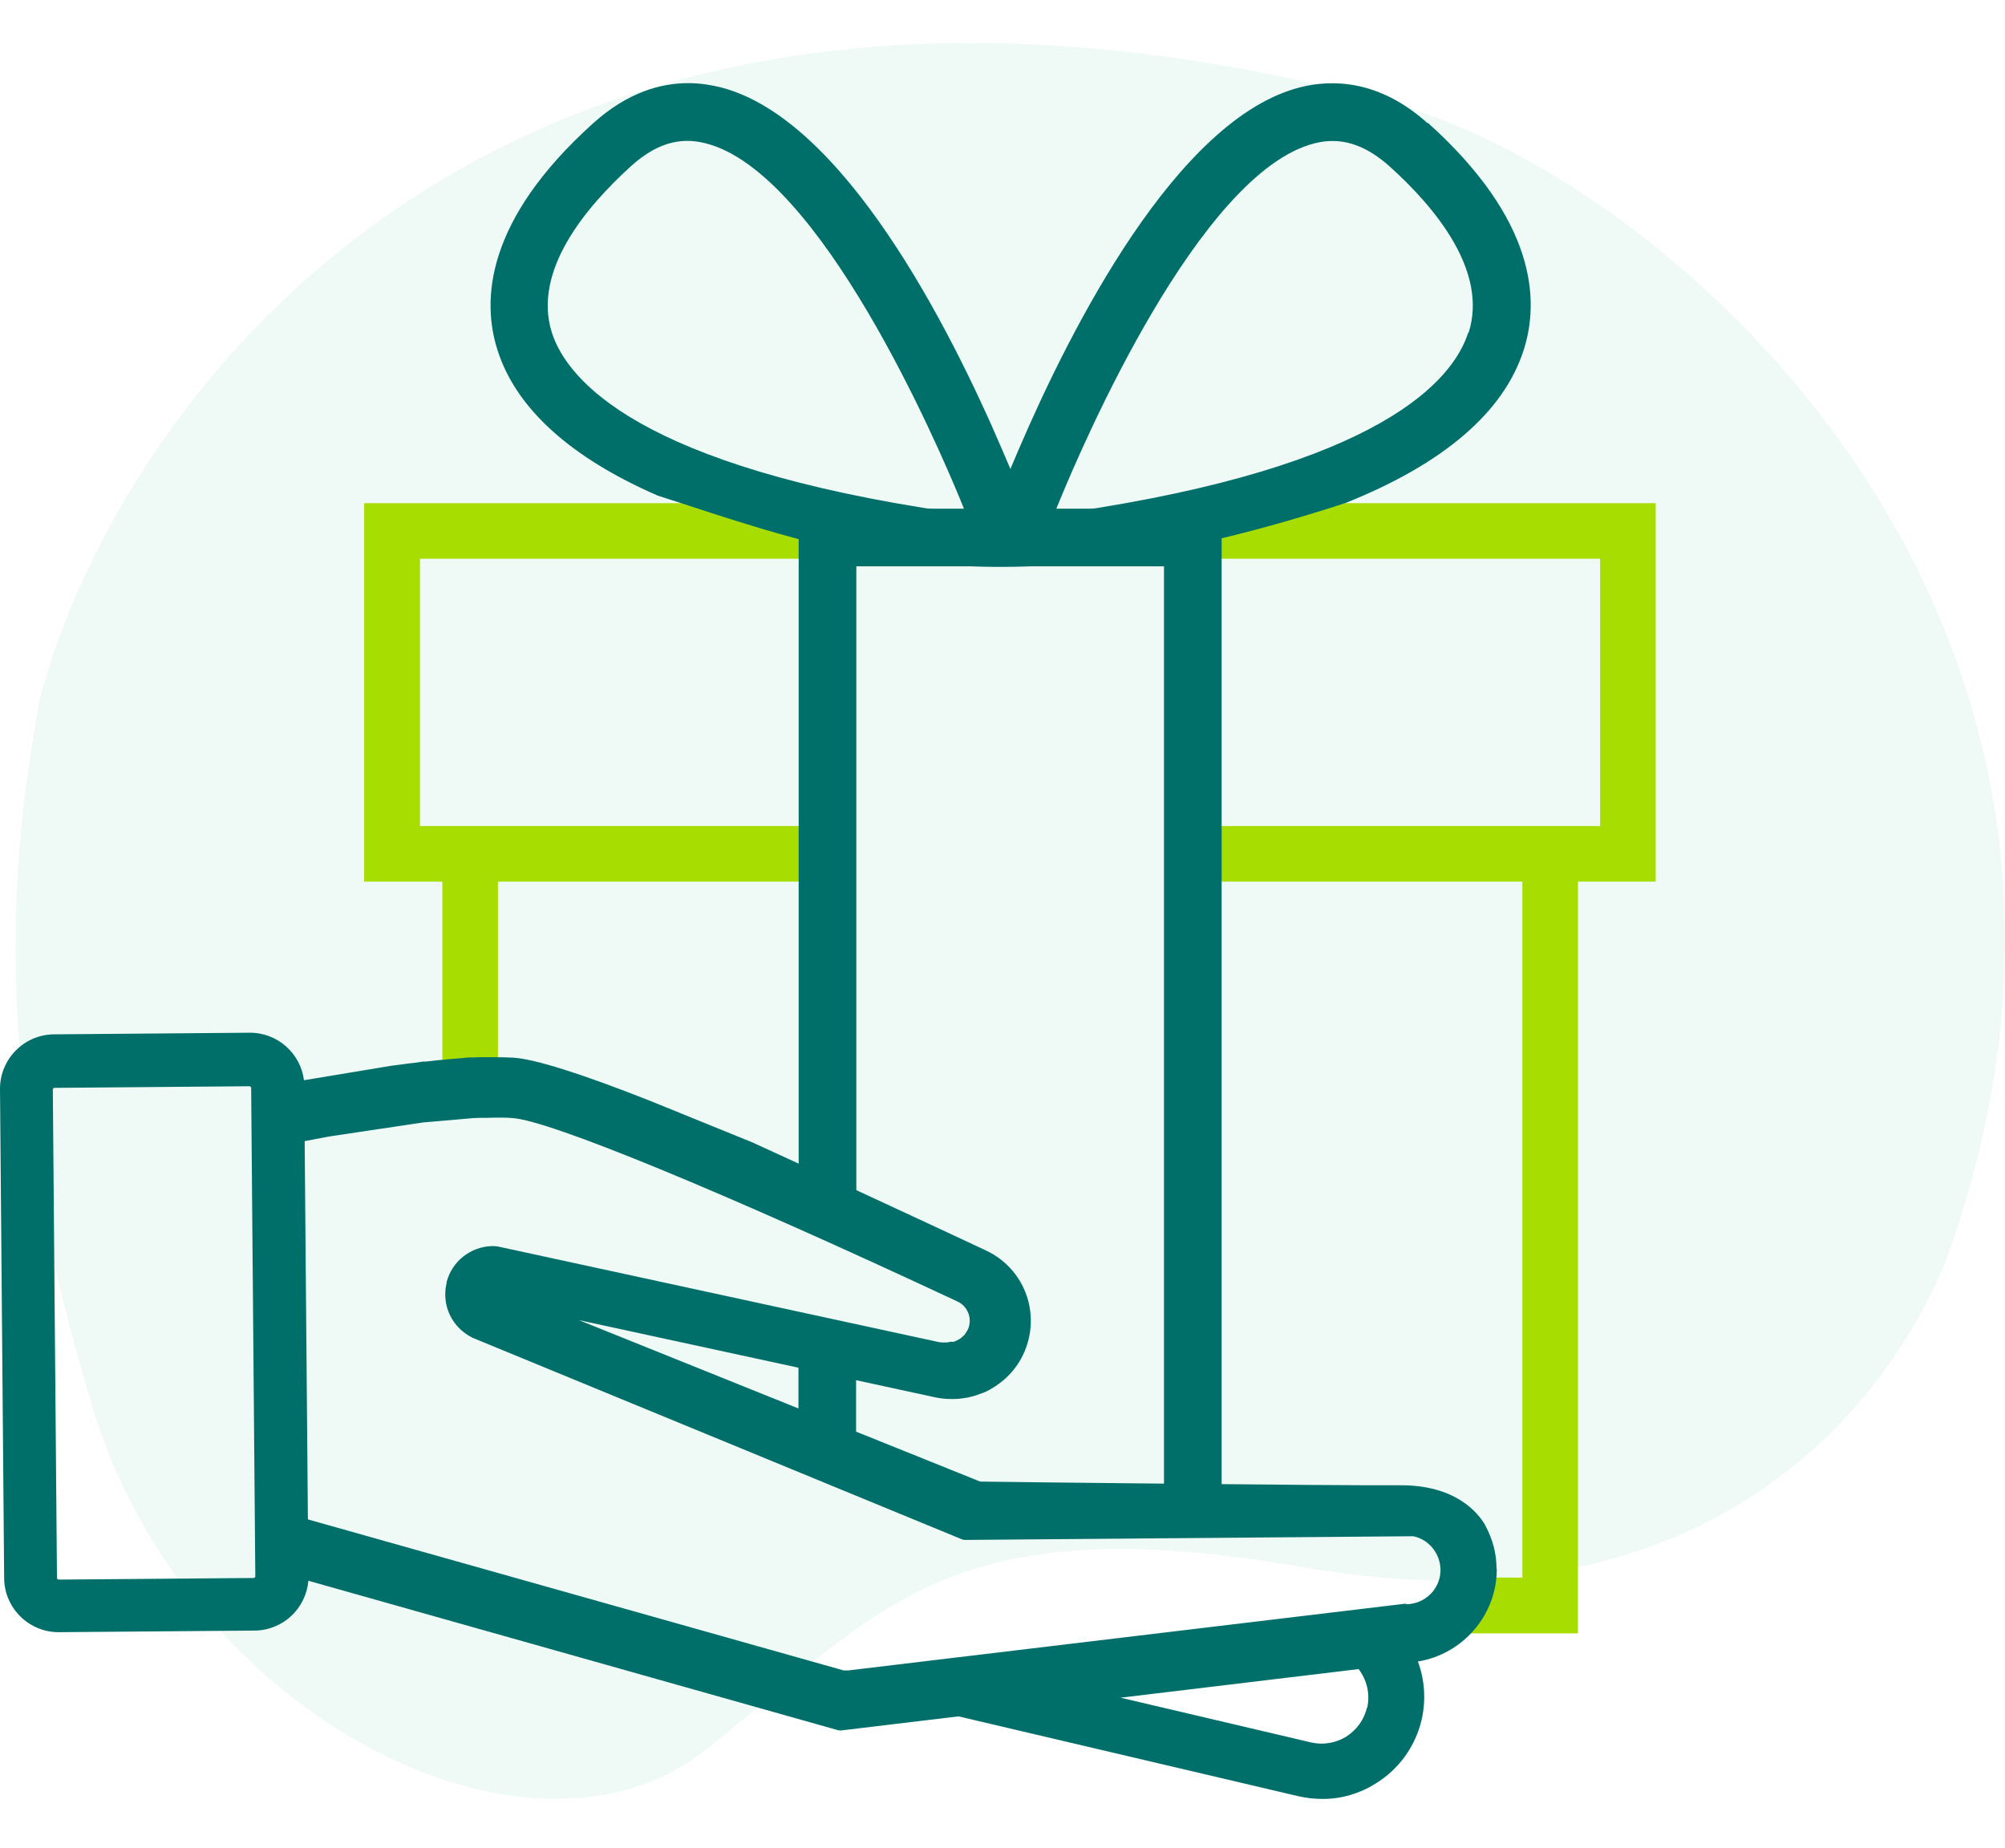
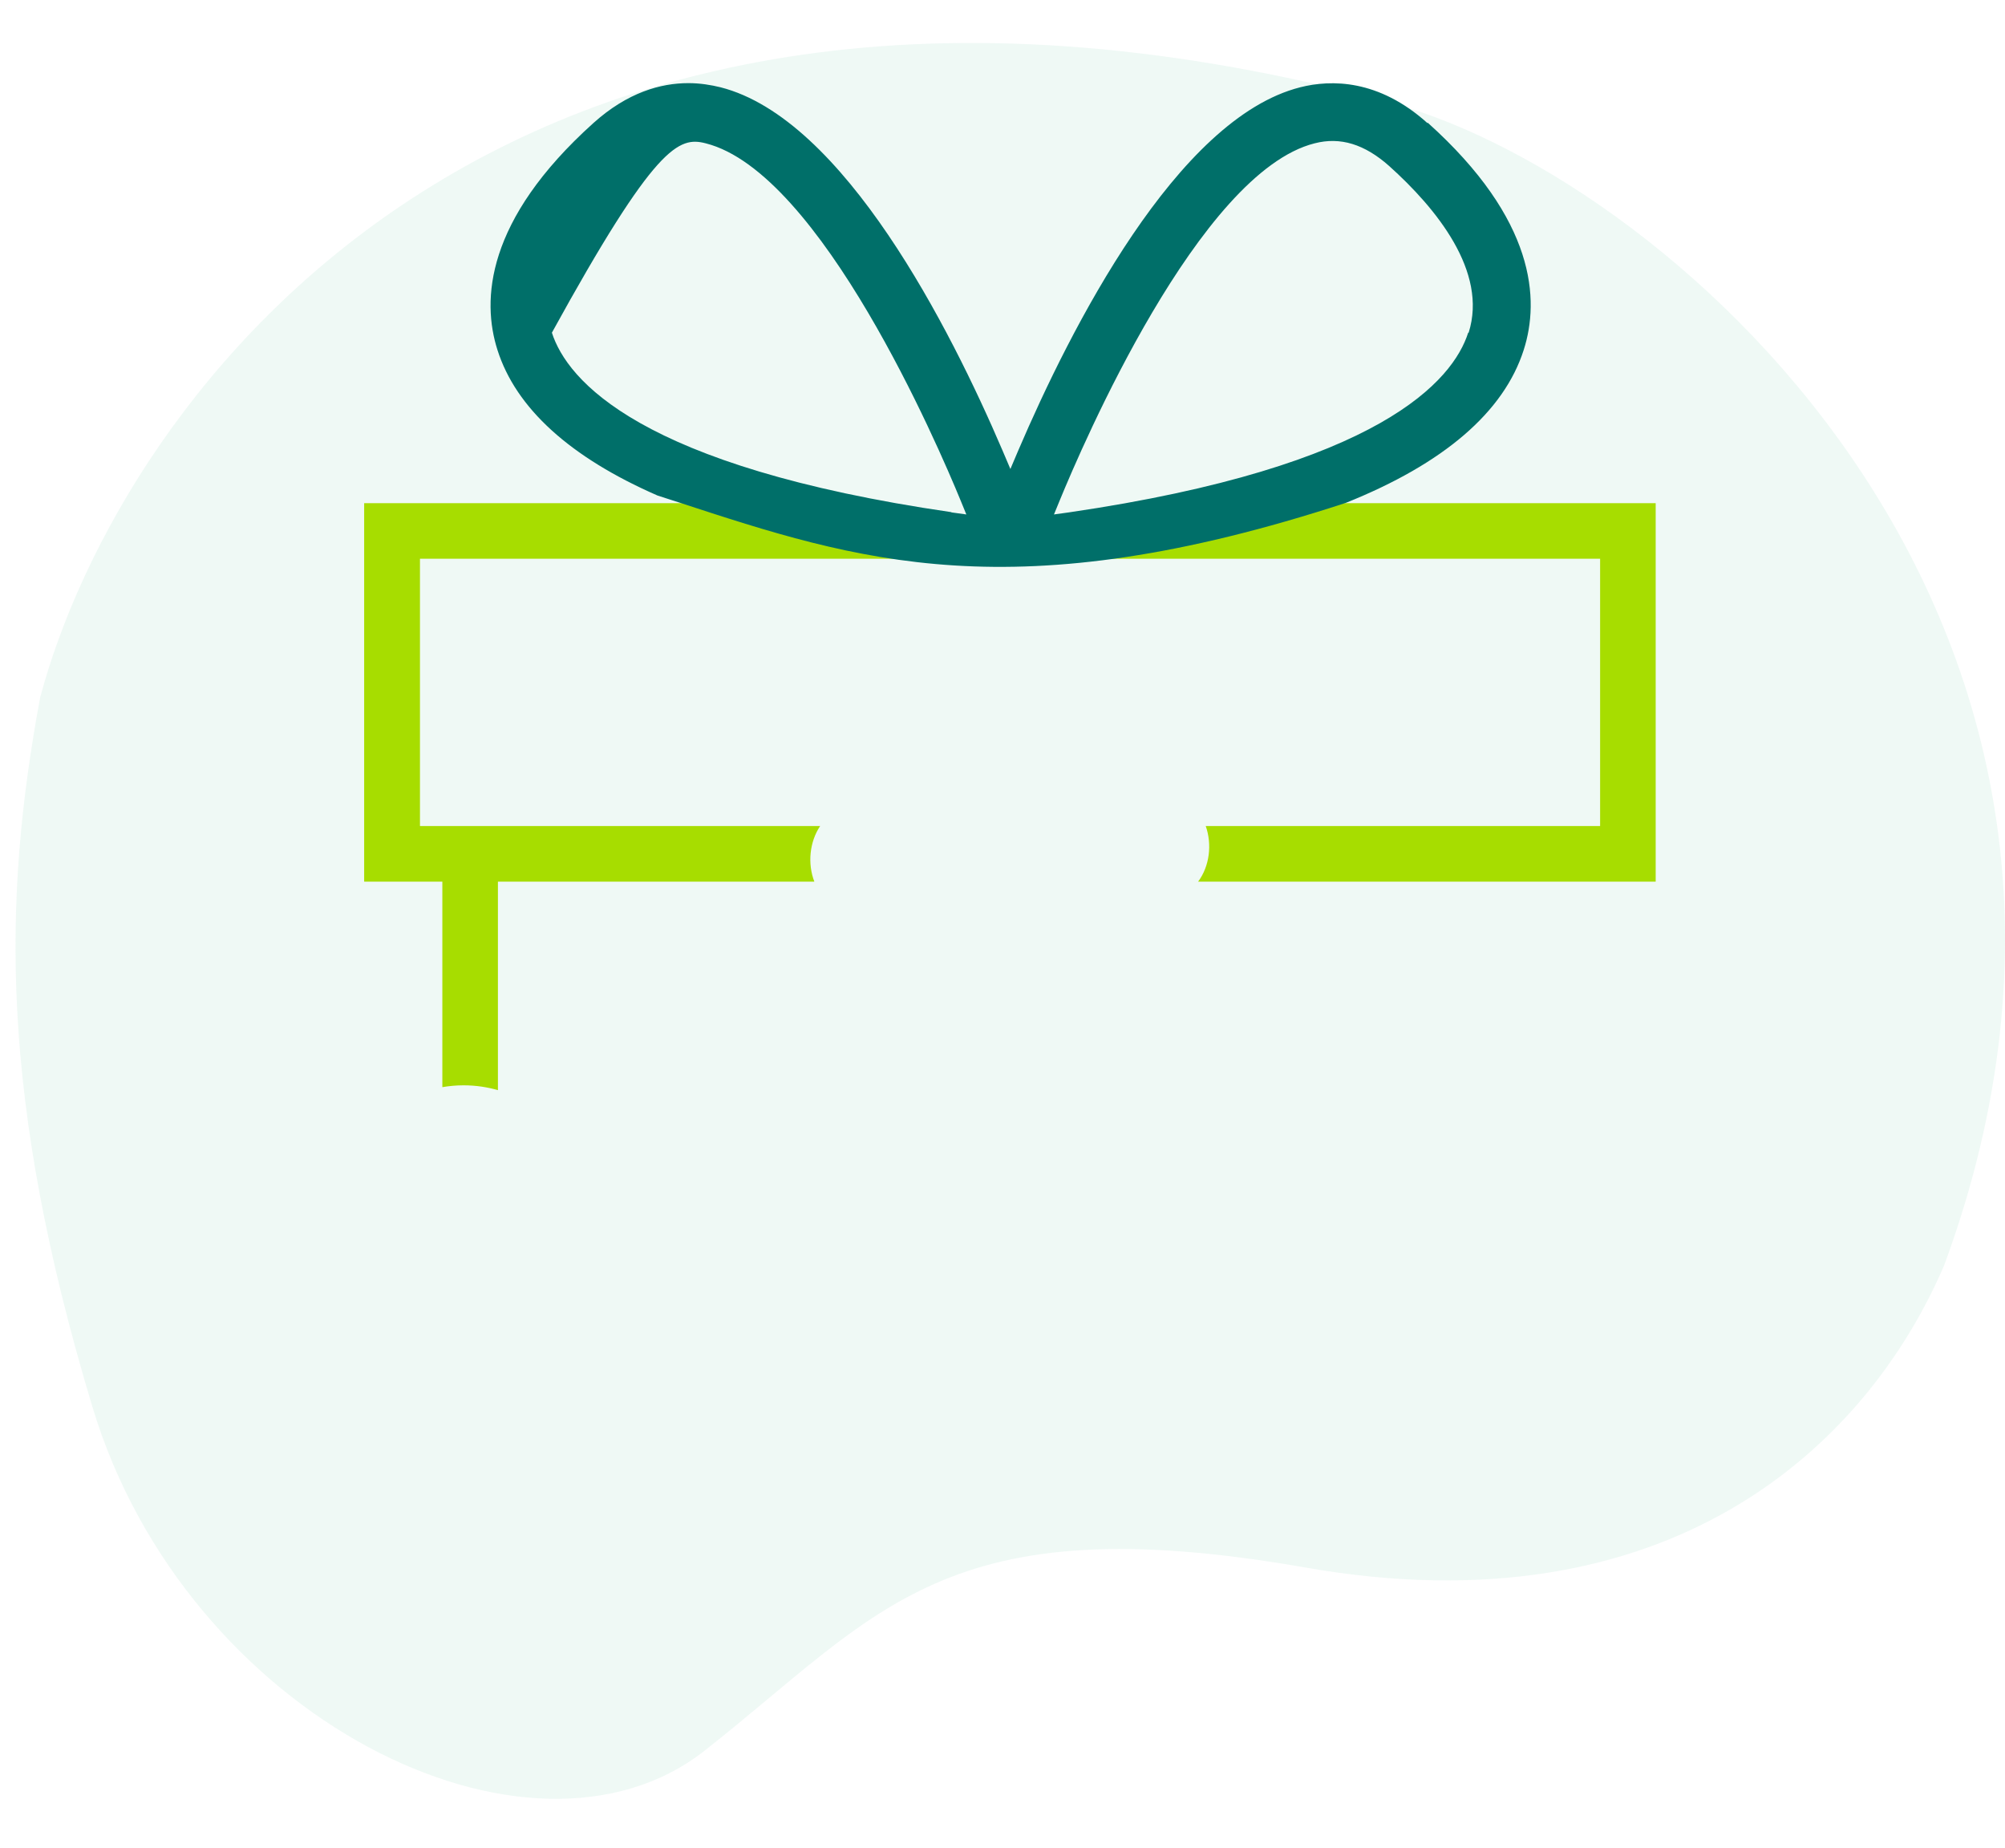
<svg xmlns="http://www.w3.org/2000/svg" width="140" height="129" viewBox="0 -3 140 129" fill="none">
  <path opacity="0.5" d="M97.428 4.253C35.074 -12.64 8.358 24.85 2.802 45.704C0.193 59.779 -0.064 73.596 6.458 95.239C12.98 116.883 36.958 128.864 49.213 119.218C61.468 109.572 65.897 102.019 91.18 106.447C116.462 110.876 130.279 98.106 135.755 85.335C152.181 40.76 116.994 9.744 97.428 4.269V4.253Z" fill="#60C19B" fill-opacity="0.2" />
  <path d="M80.406 32.129C79.134 33.304 77.379 34.061 75.14 34.061C73.288 34.061 71.775 33.546 70.583 32.708C69.343 33.755 67.7 34.448 65.591 34.448C63.111 34.448 61.243 33.53 59.954 32.129H25.428V58.555H56.862C56.379 57.299 56.524 55.785 57.265 54.674H29.325V36.01H111.728V54.674H84.191C84.641 55.946 84.464 57.476 83.659 58.555H115.609V32.129H80.39H80.406Z" fill="#A7DD00" />
  <path d="M32.369 72.775C33.238 72.775 34.044 72.903 34.768 73.113V58.941V55.06H30.887V72.903C31.354 72.823 31.853 72.775 32.369 72.775Z" fill="#A7DD00" />
-   <path d="M106.301 55.06V63.611V107.14H102.066C102.001 108.09 101.776 109.024 101.421 109.894C101.615 110.264 101.792 110.634 101.921 111.037H110.182V55.06H106.301Z" fill="#A7DD00" />
-   <path d="M58.151 92.099C57.281 92.099 56.476 91.97 55.752 91.761V96.656C55.977 96.737 56.17 96.866 56.396 96.978C57.716 97.107 58.843 97.51 59.777 98.106V91.938C59.262 92.034 58.731 92.083 58.151 92.083V92.099Z" fill="#006F69" />
-   <path d="M81.276 102.148C81.646 102.099 82.017 102.067 82.419 102.067C83.498 102.067 84.448 102.244 85.302 102.566V32.515H55.768V79.667C57.475 80.005 58.811 80.826 59.794 81.921V36.541H81.276V102.148Z" fill="#006F69" />
-   <path d="M104.497 106.528C104.497 105.465 104.224 104.451 103.708 103.5C103.708 103.5 103.708 103.5 103.708 103.484C103.209 102.631 101.647 100.666 97.734 100.698C93.354 100.731 70.18 100.473 68.441 100.441L40.42 89.168L65.317 94.563C65.639 94.627 65.993 94.675 66.38 94.675C66.412 94.675 66.493 94.675 66.525 94.675C66.557 94.675 66.605 94.675 66.605 94.675C66.927 94.675 67.249 94.627 67.555 94.579L67.749 94.531C68.038 94.466 68.312 94.37 68.602 94.257C68.602 94.257 68.683 94.225 68.699 94.225C68.972 94.112 69.246 93.951 69.52 93.774L69.697 93.645C70.003 93.436 70.229 93.226 70.438 93.017C70.905 92.534 71.275 91.986 71.533 91.374C72.692 88.653 71.517 85.561 68.844 84.305C63.336 81.728 57.845 79.184 52.514 76.752L45.38 73.853C40.566 71.953 37.361 70.939 35.815 70.842C35.412 70.826 34.993 70.81 34.494 70.81H34.398H33.705C33.512 70.81 33.335 70.81 33.142 70.826H32.707C32.498 70.858 32.304 70.874 32.095 70.89L31.676 70.922C31.451 70.939 31.225 70.955 30.984 70.987L30.613 71.019C30.323 71.051 30.034 71.084 29.744 71.116H29.534C29.164 71.18 28.81 71.228 28.439 71.261L28.23 71.293C27.94 71.325 27.634 71.373 27.344 71.406L21.225 72.42C20.983 70.536 19.373 69.087 17.424 69.103L3.768 69.216C1.675 69.232 -0.016 70.955 0 73.048L0.29 107.188C0.306 109.282 2.029 110.973 4.123 110.956L17.779 110.844C19.759 110.828 21.37 109.298 21.531 107.365L58.521 117.801C58.521 117.801 58.618 117.817 58.666 117.817C58.682 117.817 58.698 117.817 58.73 117.817L66.927 116.834L90.648 122.406C91.212 122.535 91.791 122.599 92.371 122.599C93.659 122.599 94.932 122.229 96.059 121.521C97.686 120.522 98.829 118.928 99.264 117.076C99.586 115.675 99.473 114.274 99.006 113.002C102.13 112.502 104.546 109.749 104.513 106.496L104.497 106.528ZM17.827 107.075C17.827 107.075 17.779 107.172 17.73 107.172L4.074 107.285C4.074 107.285 3.978 107.236 3.978 107.188L3.688 73.048C3.688 73.048 3.736 72.952 3.784 72.952L17.441 72.839C17.441 72.839 17.537 72.887 17.537 72.936L17.827 107.075ZM95.447 116.222C95.254 117.076 94.722 117.784 93.998 118.251C93.257 118.702 92.387 118.847 91.55 118.654L78.248 115.53L94.867 113.533C95.431 114.274 95.689 115.256 95.463 116.238L95.447 116.222ZM98.185 108.96L59.197 113.63C59.197 113.63 59.069 113.614 59.004 113.63H58.924L21.499 103.082L21.273 76.672L22.964 76.35L23.077 76.333L29.534 75.367L33.077 75.061C33.254 75.061 33.415 75.045 33.576 75.045H34.027C34.237 75.045 34.446 75.029 34.655 75.029C35.058 75.029 35.428 75.029 35.783 75.061C38.375 75.222 50.566 80.247 66.847 87.864C67.588 88.202 67.91 89.071 67.588 89.812C67.523 89.941 67.443 90.07 67.33 90.215C67.298 90.247 67.266 90.263 67.217 90.311C67.153 90.376 67.088 90.44 67.008 90.489C66.992 90.489 66.96 90.505 66.943 90.521L66.815 90.585C66.815 90.585 66.67 90.65 66.605 90.682C66.573 90.682 66.541 90.682 66.509 90.682H66.347C66.251 90.714 66.17 90.73 66.025 90.73C65.865 90.73 65.736 90.73 65.607 90.714L34.929 84.063C34.736 84.015 34.559 83.999 34.317 83.999C32.836 84.063 31.58 85.062 31.193 86.479C31.193 86.511 31.177 86.559 31.177 86.608C30.823 88.153 31.564 89.7 33.013 90.408L67.153 104.467C67.153 104.467 67.298 104.515 67.362 104.515L98.684 104.257C99.779 104.483 100.568 105.465 100.584 106.608C100.584 107.913 99.537 108.992 98.169 109.008L98.185 108.96Z" fill="#006F69" />
-   <path d="M99.666 5.59C96.268 2.53 92.951 2.546 90.793 3.093C82.178 5.267 74.754 19.922 71.098 28.457L70.551 29.745L70.003 28.457C66.348 19.922 58.924 5.284 50.308 3.093C49.648 2.932 48.891 2.804 48.07 2.804C46.137 2.804 43.819 3.448 41.435 5.59C33.899 12.369 33.625 17.957 34.736 21.436C36.024 25.494 39.792 28.924 45.912 31.597L47.41 32.08C59.906 36.171 70.712 39.713 93.966 32.112C100.81 29.375 105.013 25.767 106.398 21.419C107.509 17.941 107.251 12.353 99.698 5.573L99.666 5.59ZM66.428 32.757C44.624 29.584 39.599 23.529 38.536 20.228C37.184 15.96 40.807 11.548 44.076 8.585C45.767 7.071 47.41 6.524 49.278 7.007C57.313 9.036 65.51 28.135 67.072 31.935L67.475 32.918L66.428 32.773V32.757ZM102.517 20.228C101.454 23.545 96.429 29.584 74.641 32.773L73.594 32.918L73.997 31.935C75.559 28.135 83.74 9.036 91.792 7.007C93.595 6.54 95.286 7.071 96.993 8.585C100.278 11.532 103.902 15.96 102.549 20.228H102.517Z" fill="#006F69" />
+   <path d="M99.666 5.59C96.268 2.53 92.951 2.546 90.793 3.093C82.178 5.267 74.754 19.922 71.098 28.457L70.551 29.745L70.003 28.457C66.348 19.922 58.924 5.284 50.308 3.093C49.648 2.932 48.891 2.804 48.07 2.804C46.137 2.804 43.819 3.448 41.435 5.59C33.899 12.369 33.625 17.957 34.736 21.436C36.024 25.494 39.792 28.924 45.912 31.597L47.41 32.08C59.906 36.171 70.712 39.713 93.966 32.112C100.81 29.375 105.013 25.767 106.398 21.419C107.509 17.941 107.251 12.353 99.698 5.573L99.666 5.59ZM66.428 32.757C44.624 29.584 39.599 23.529 38.536 20.228C45.767 7.071 47.41 6.524 49.278 7.007C57.313 9.036 65.51 28.135 67.072 31.935L67.475 32.918L66.428 32.773V32.757ZM102.517 20.228C101.454 23.545 96.429 29.584 74.641 32.773L73.594 32.918L73.997 31.935C75.559 28.135 83.74 9.036 91.792 7.007C93.595 6.54 95.286 7.071 96.993 8.585C100.278 11.532 103.902 15.96 102.549 20.228H102.517Z" fill="#006F69" />
</svg>